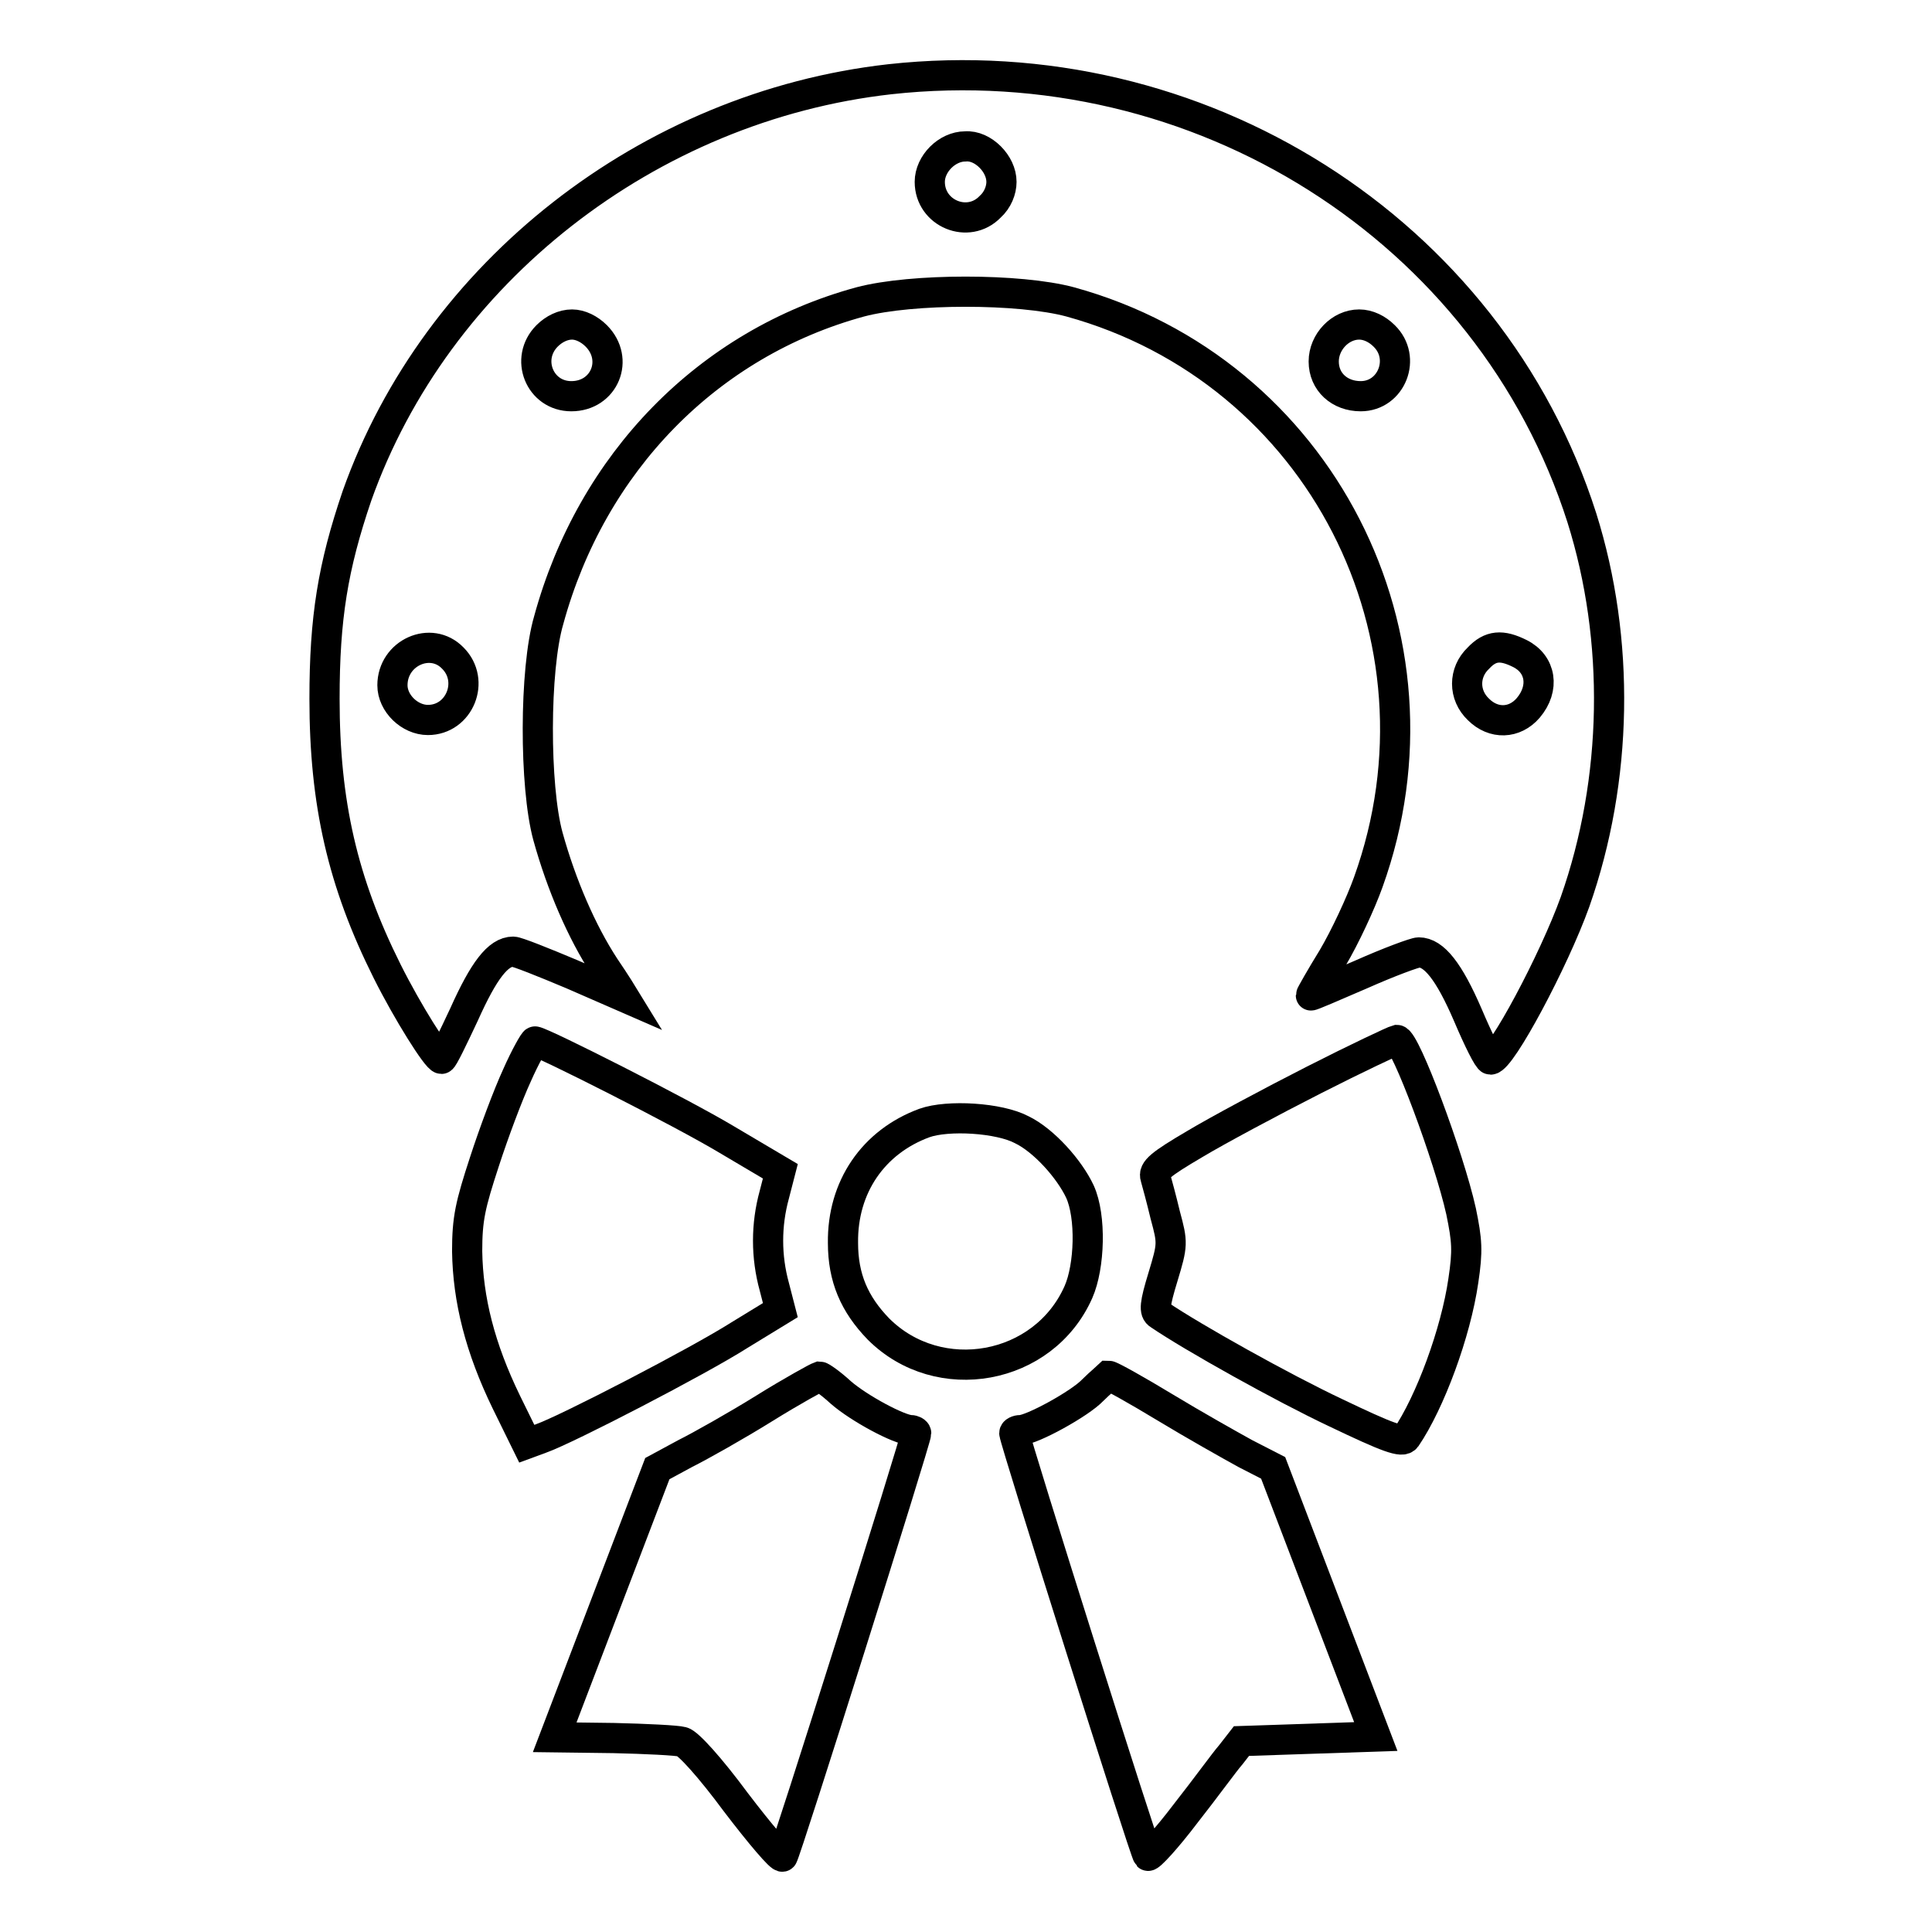
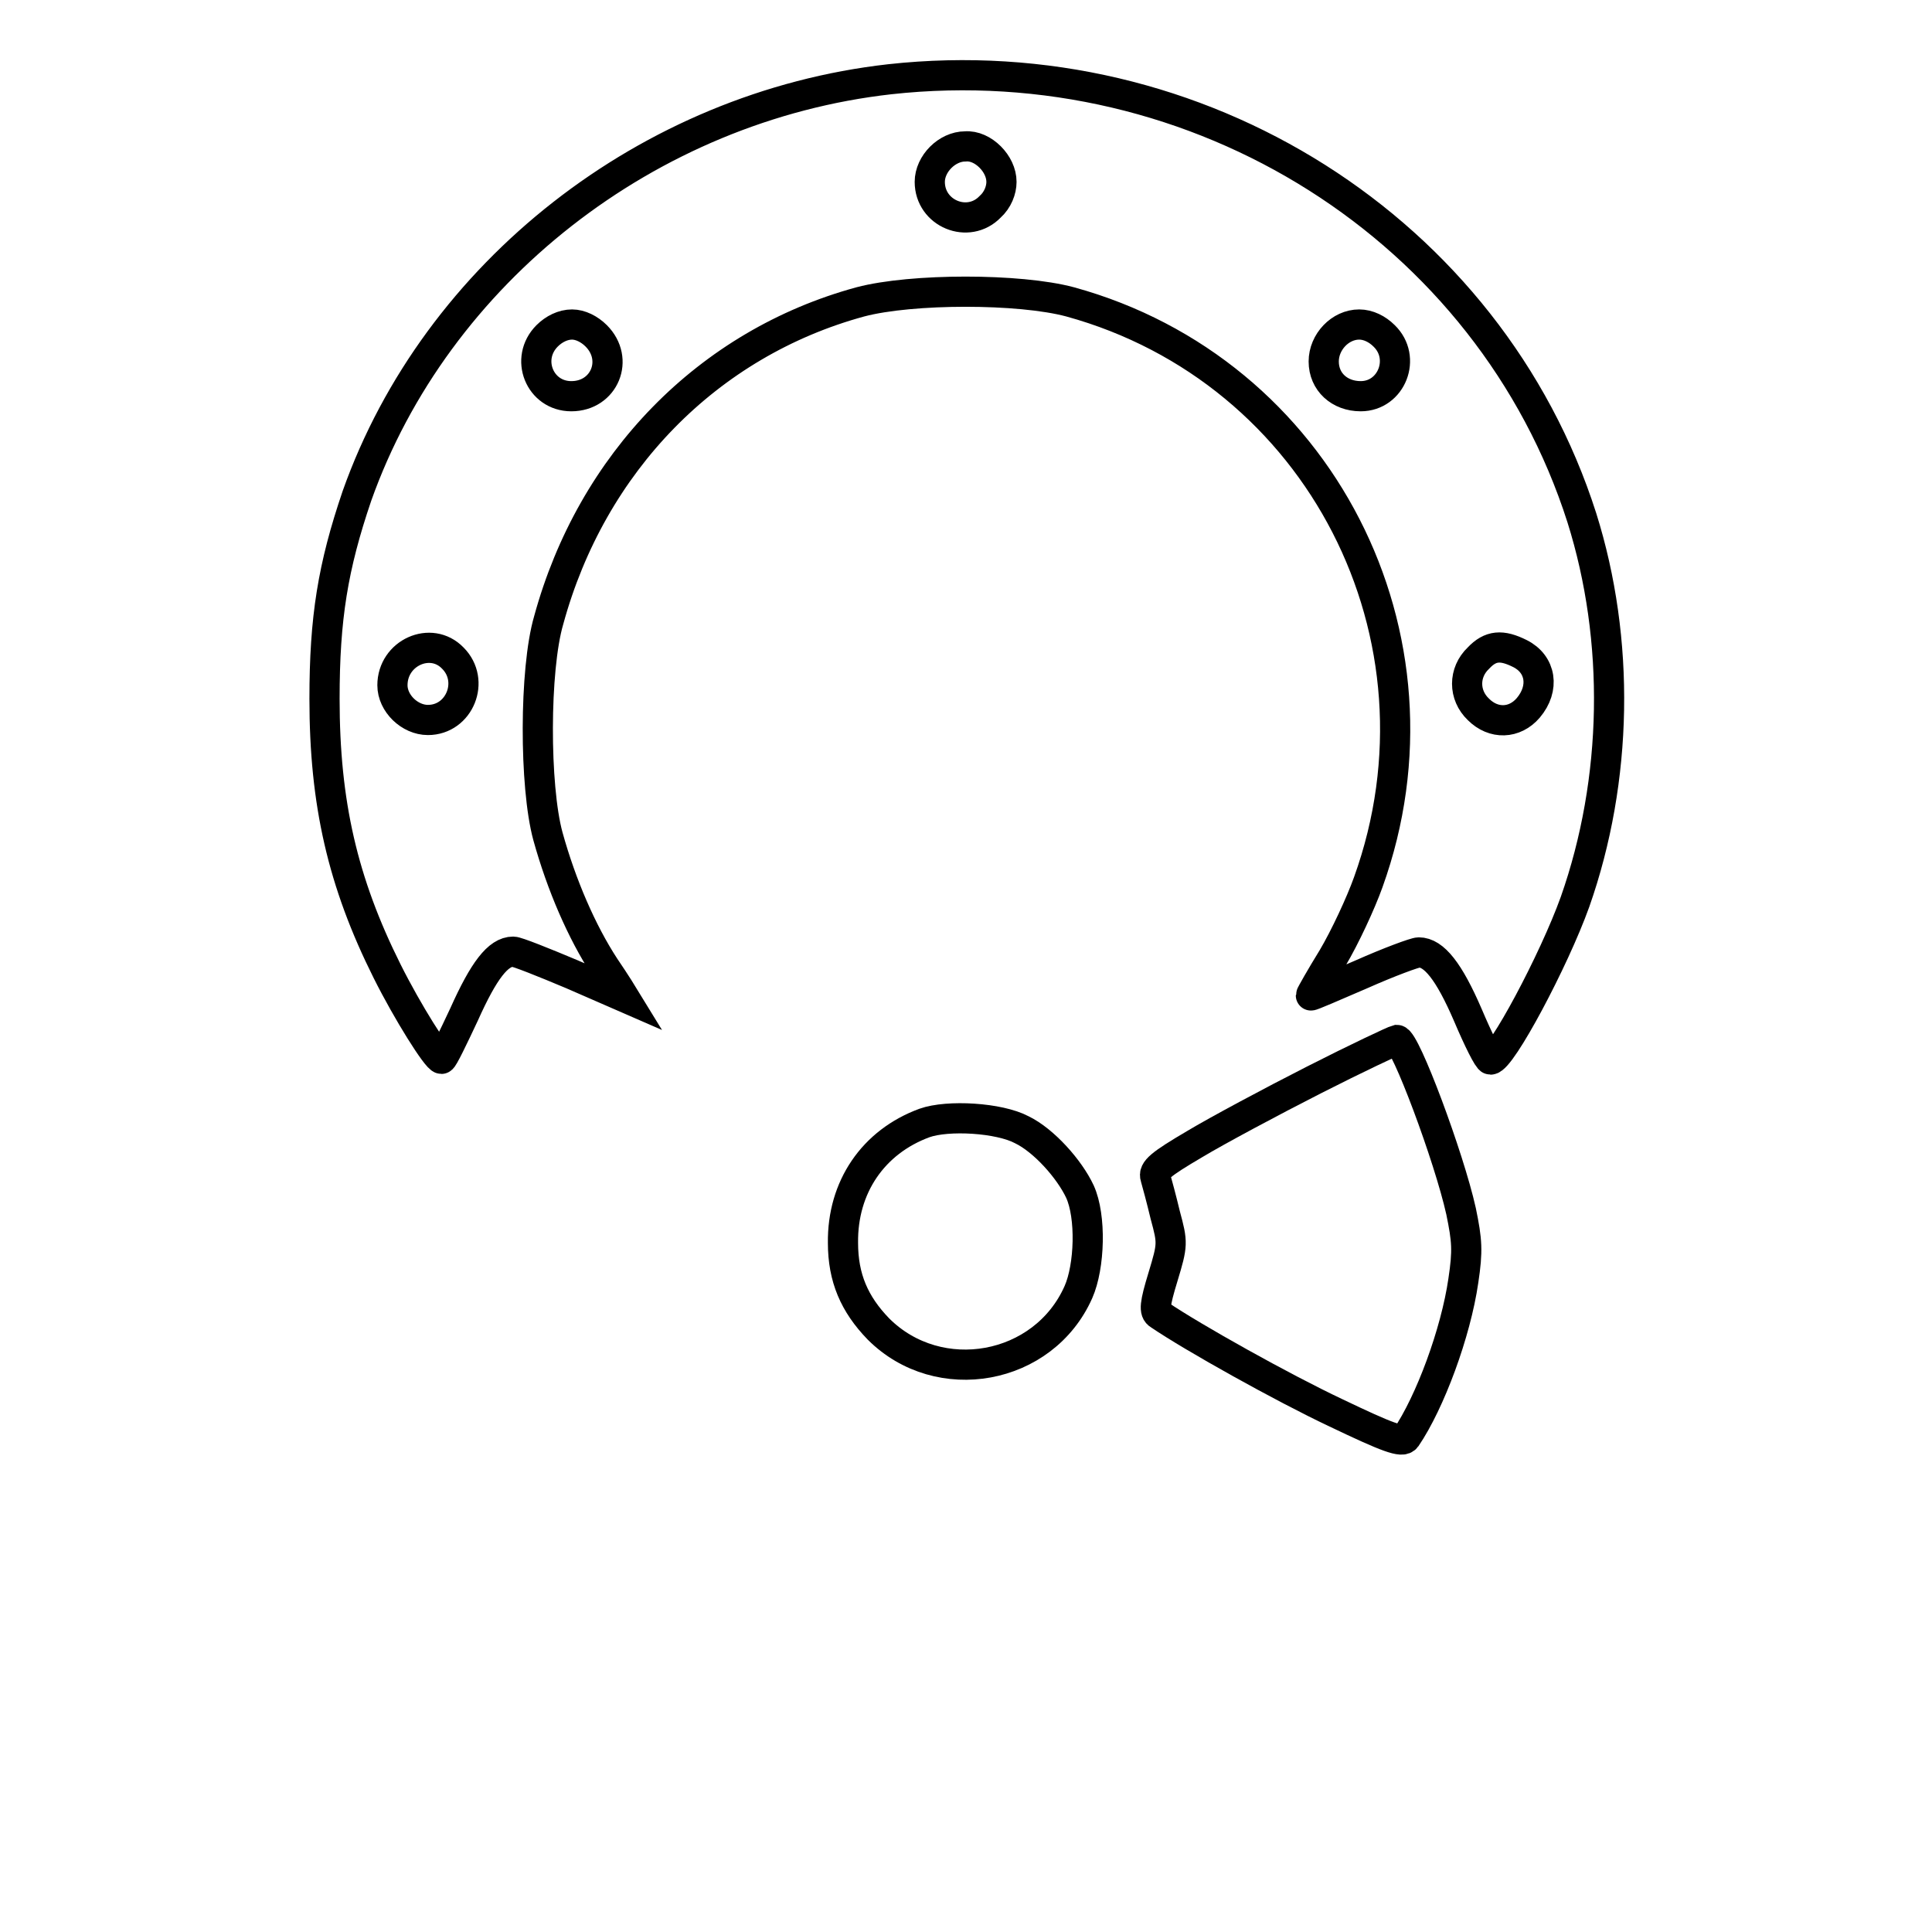
<svg xmlns="http://www.w3.org/2000/svg" version="1.1" x="0px" y="0px" viewBox="0 0 256 256" enable-background="new 0 0 256 256" xml:space="preserve">
  <g>
    <g>
      <g>
        <path stroke-width="4" fill-opacity="0" stroke="#000000" d="M117.9,10.5c-32,3.6-60.1,25.6-70.6,55.2C44.1,75.1,43,81.9,43,92.6c0,13.8,2.4,24.3,8.3,36.1c2.7,5.4,6.6,11.6,7.2,11.6c0.2,0,1.5-2.7,3-5.9c2.6-5.8,4.5-8.3,6.5-8.3c0.5,0,4,1.4,7.8,3c3.7,1.6,6.9,3,6.9,3c0,0-1.1-1.8-2.6-4c-3-4.6-5.7-10.8-7.5-17.3c-1.8-6.6-1.8-22.1,0.1-28.6C78.4,61.3,93.8,45.5,114,40c6.8-1.8,21.1-1.8,27.8,0c33.1,9.1,51.2,44.4,39.5,76.9c-1,2.8-3.1,7.3-4.7,10c-1.6,2.6-2.9,4.9-2.9,5c0,0.1,3-1.2,6.7-2.8c3.6-1.6,7.1-2.9,7.6-2.9c2,0,4,2.5,6.5,8.3c1.4,3.3,2.7,5.9,3,5.9c1.4,0,8.4-13.1,11.2-20.9c5.7-16.2,6-34.7,0.9-50.9C197.4,30.4,158.8,6,117.9,10.5z M131.2,20.8c0.9,0.9,1.5,2.1,1.5,3.3c0,1.1-0.5,2.4-1.5,3.3c-2.9,3-8,0.9-8-3.3c0-2.4,2.3-4.7,4.7-4.7C129.1,19.3,130.3,19.9,131.2,20.8z M79,44.5c3.1,3.1,1.1,8-3.3,8c-4.2,0-6.2-5-3.2-8c0.9-0.9,2.1-1.5,3.3-1.5C76.9,43,78.1,43.6,79,44.5z M183.4,44.5c3,2.9,1,8-3.1,8c-2.8,0-4.9-1.9-4.9-4.6c0-2.6,2.2-4.9,4.7-4.9C181.3,43,182.5,43.6,183.4,44.5z M60,87.2c3,3,0.9,8.2-3.3,8.2c-2.4,0-4.7-2.2-4.7-4.6C52,86.5,57.1,84.2,60,87.2z M201.4,86.6c2.8,1.4,3.3,4.6,1.1,7.2c-1.8,2.1-4.6,2.2-6.6,0.2c-2-1.9-2-4.9,0-6.8C197.5,85.5,199,85.4,201.4,86.6z" />
-         <path stroke-width="4" fill-opacity="0" stroke="#000000" d="M68.5,142.5c-1.2,2.6-3.1,7.7-4.3,11.4c-1.9,5.8-2.3,7.6-2.3,11.9c0.1,6.4,1.7,12.8,5.2,20l2.7,5.5l1.9-0.7c3.4-1.2,20.8-10.2,26.3-13.7l5.4-3.3l-0.8-3.1c-1.1-4-1.1-8.2,0-12.2l0.8-3.1l-7.1-4.2c-6-3.6-24.4-12.9-25.4-13C70.8,137.9,69.6,140,68.5,142.5z" />
        <path stroke-width="4" fill-opacity="0" stroke="#000000" d="M174.1,143.1c-5.7,2.9-12.8,6.7-15.8,8.5c-4.6,2.7-5.5,3.5-5.2,4.4c0.2,0.7,0.8,2.9,1.3,5c1,3.7,1,3.9-0.3,8.2c-1.1,3.6-1.2,4.6-0.5,5c4.4,3,16.4,9.7,23.4,13c6.9,3.3,8.8,4,9.3,3.3c3.2-4.7,6.6-13.9,7.6-20.8c0.6-4,0.5-5.3-0.3-9.2c-1.6-7.2-7.4-22.7-8.5-22.7C184.7,137.9,179.8,140.2,174.1,143.1z" />
        <path stroke-width="4" fill-opacity="0" stroke="#000000" d="M122.5,148.8c-6.8,2.5-10.9,8.5-10.8,15.9c0,4.6,1.5,8.1,4.7,11.4c8,8,21.9,5.5,26.5-4.9c1.5-3.4,1.7-10,0.2-13.3c-1.4-3-4.8-6.8-7.7-8.2C132.4,148.1,125.6,147.7,122.5,148.8z" />
-         <path stroke-width="4" fill-opacity="0" stroke="#000000" d="M101.3,186.6c-3.7,2.3-8.5,5-10.5,6l-3.7,2l-6.8,17.8l-6.8,17.8l7.8,0.1c4.3,0.1,8.4,0.3,9.1,0.5c0.8,0.2,3.7,3.4,7.1,8c3.2,4.2,6,7.5,6.2,7.2c0.4-0.4,17.7-55.3,17.7-56.1c0-0.2-0.4-0.4-0.7-0.4c-1.5,0-6.9-2.9-9.3-5c-1.3-1.2-2.6-2.1-2.8-2.1C108.3,182.5,105,184.3,101.3,186.6z" />
-         <path stroke-width="4" fill-opacity="0" stroke="#000000" d="M144.8,184.2c-1.7,1.8-8.1,5.3-9.6,5.3c-0.4,0-0.8,0.2-0.8,0.4c0,0.8,17.3,55.6,17.7,56c0.2,0.2,2.5-2.3,5-5.6c2.6-3.3,5.2-6.9,6-7.8l1.4-1.8l8.9-0.3l8.9-0.3l-6.8-17.8l-6.8-17.8l-3.7-1.9c-2-1.1-6.8-3.8-10.6-6.1c-3.8-2.3-7.2-4.2-7.5-4.2C146.8,182.4,145.8,183.2,144.8,184.2z" />
      </g>
    </g>
  </g>
</svg>